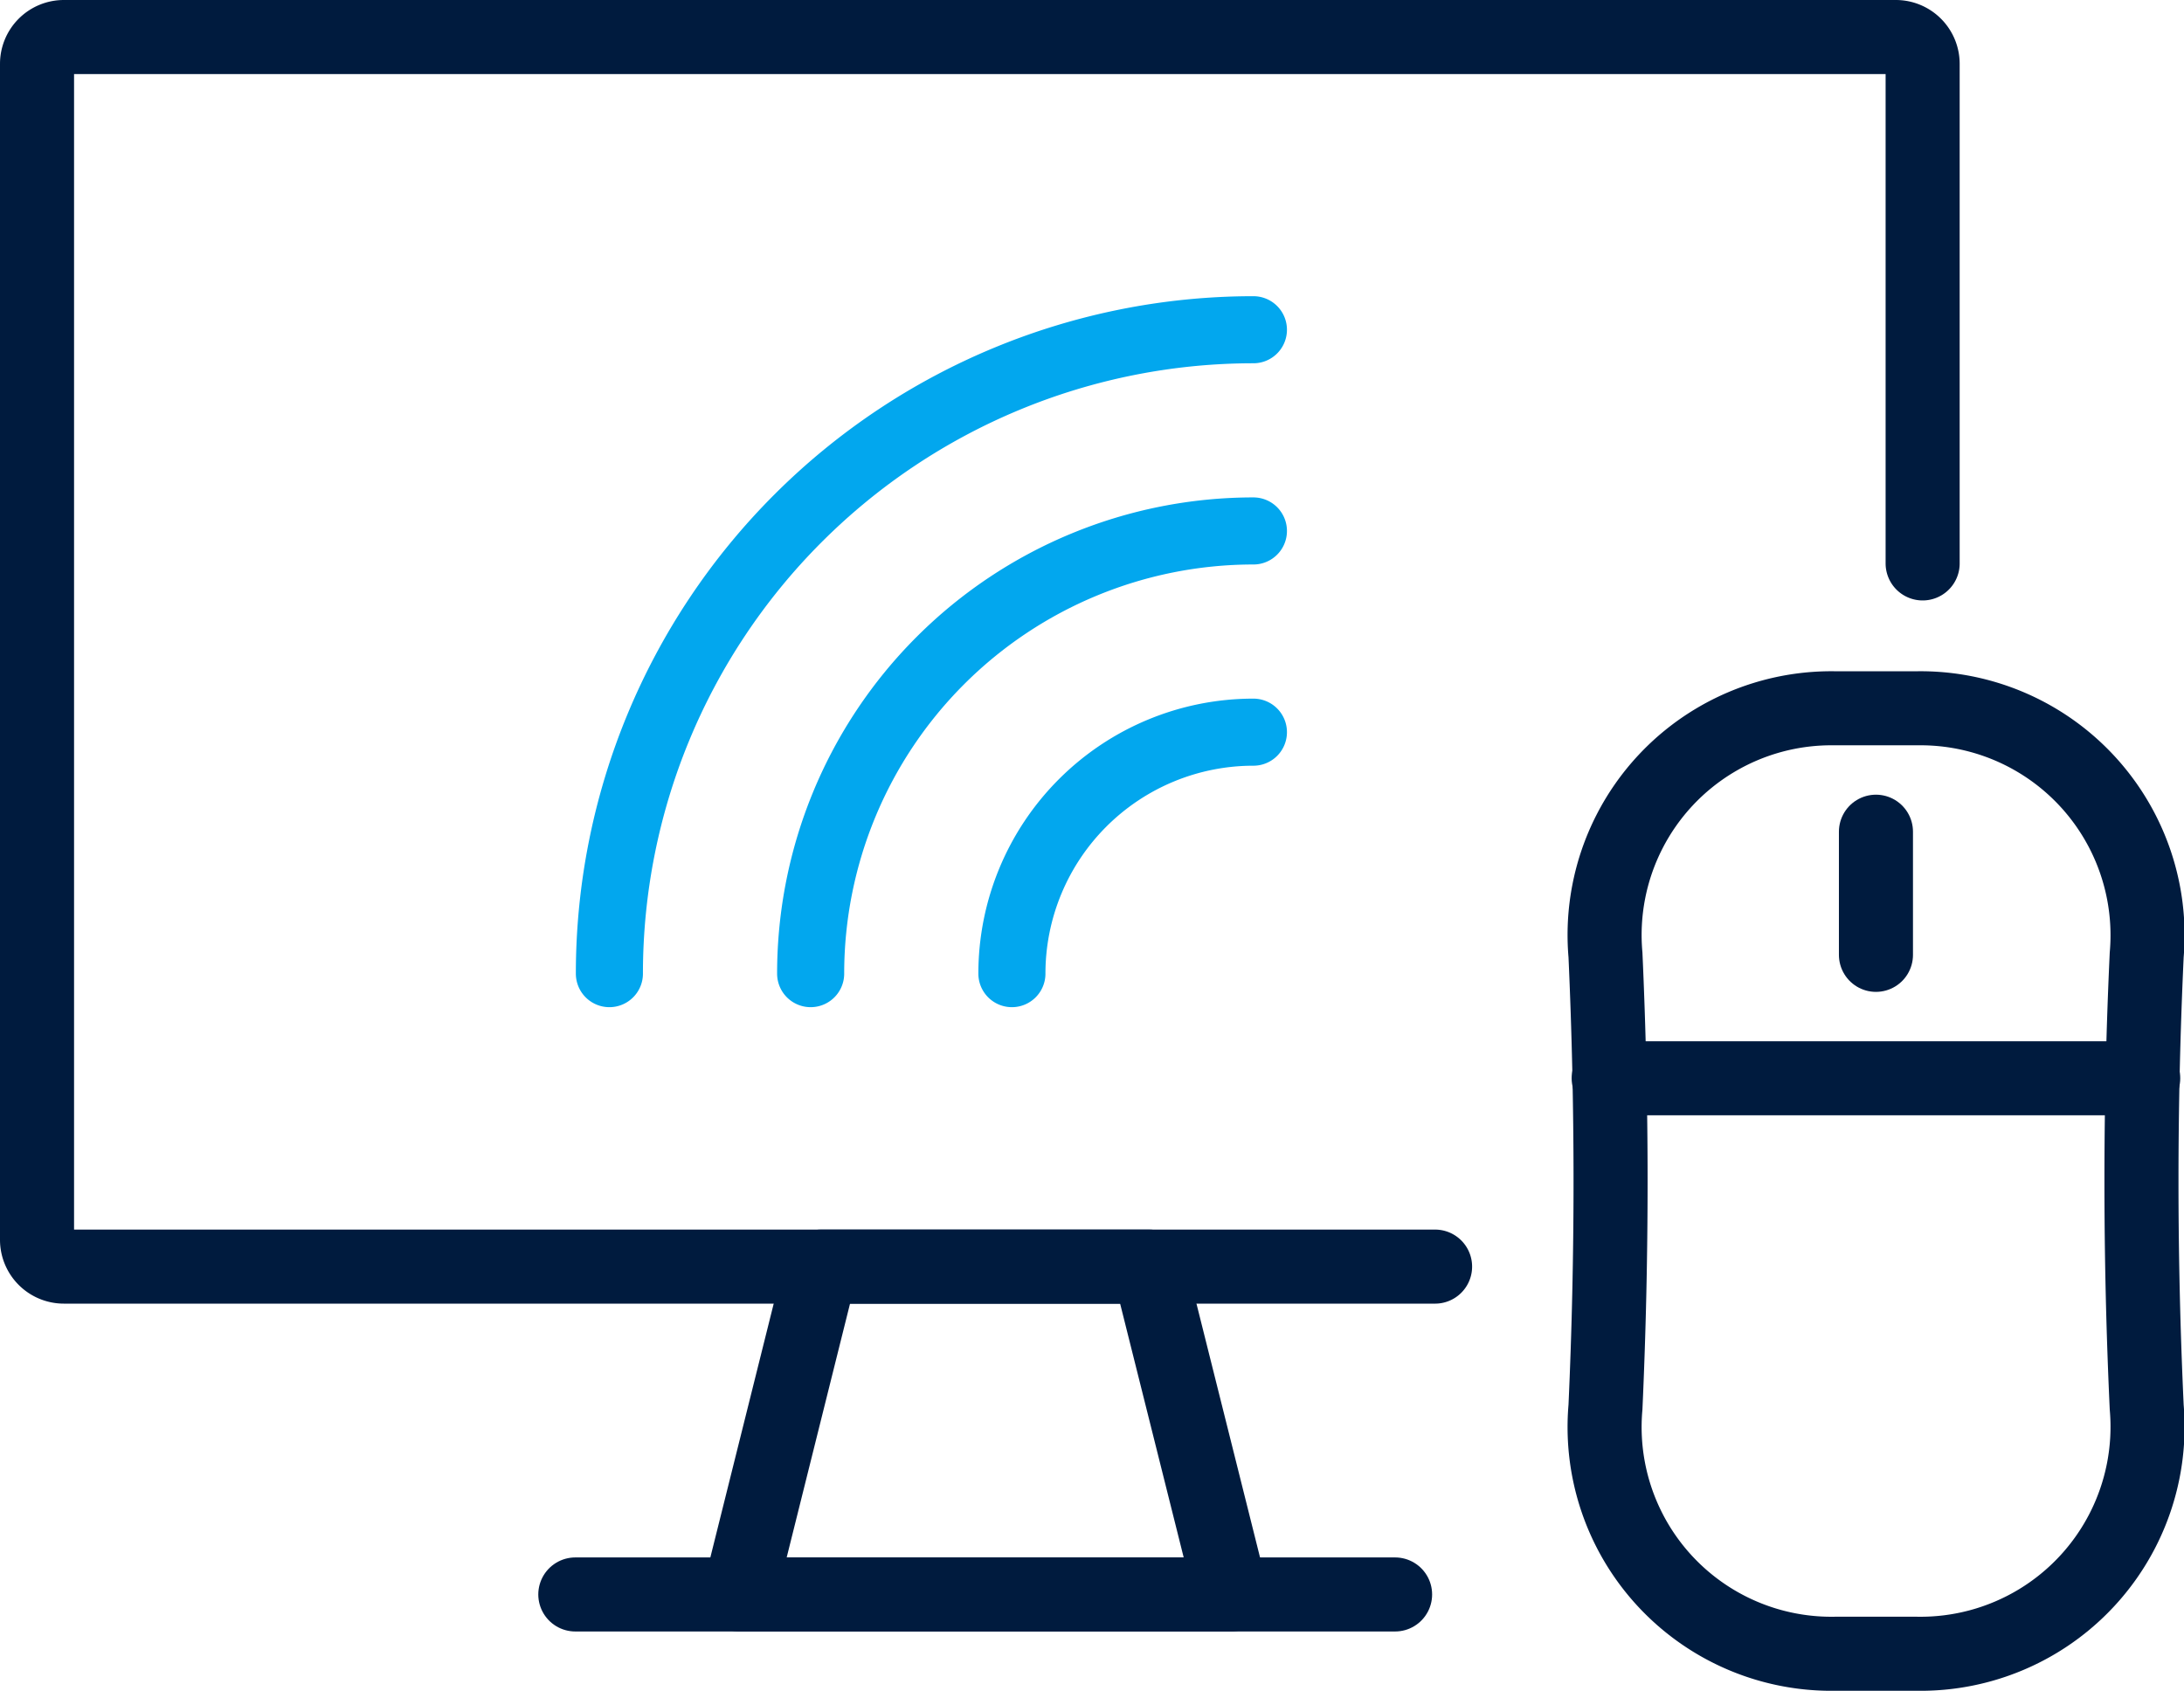
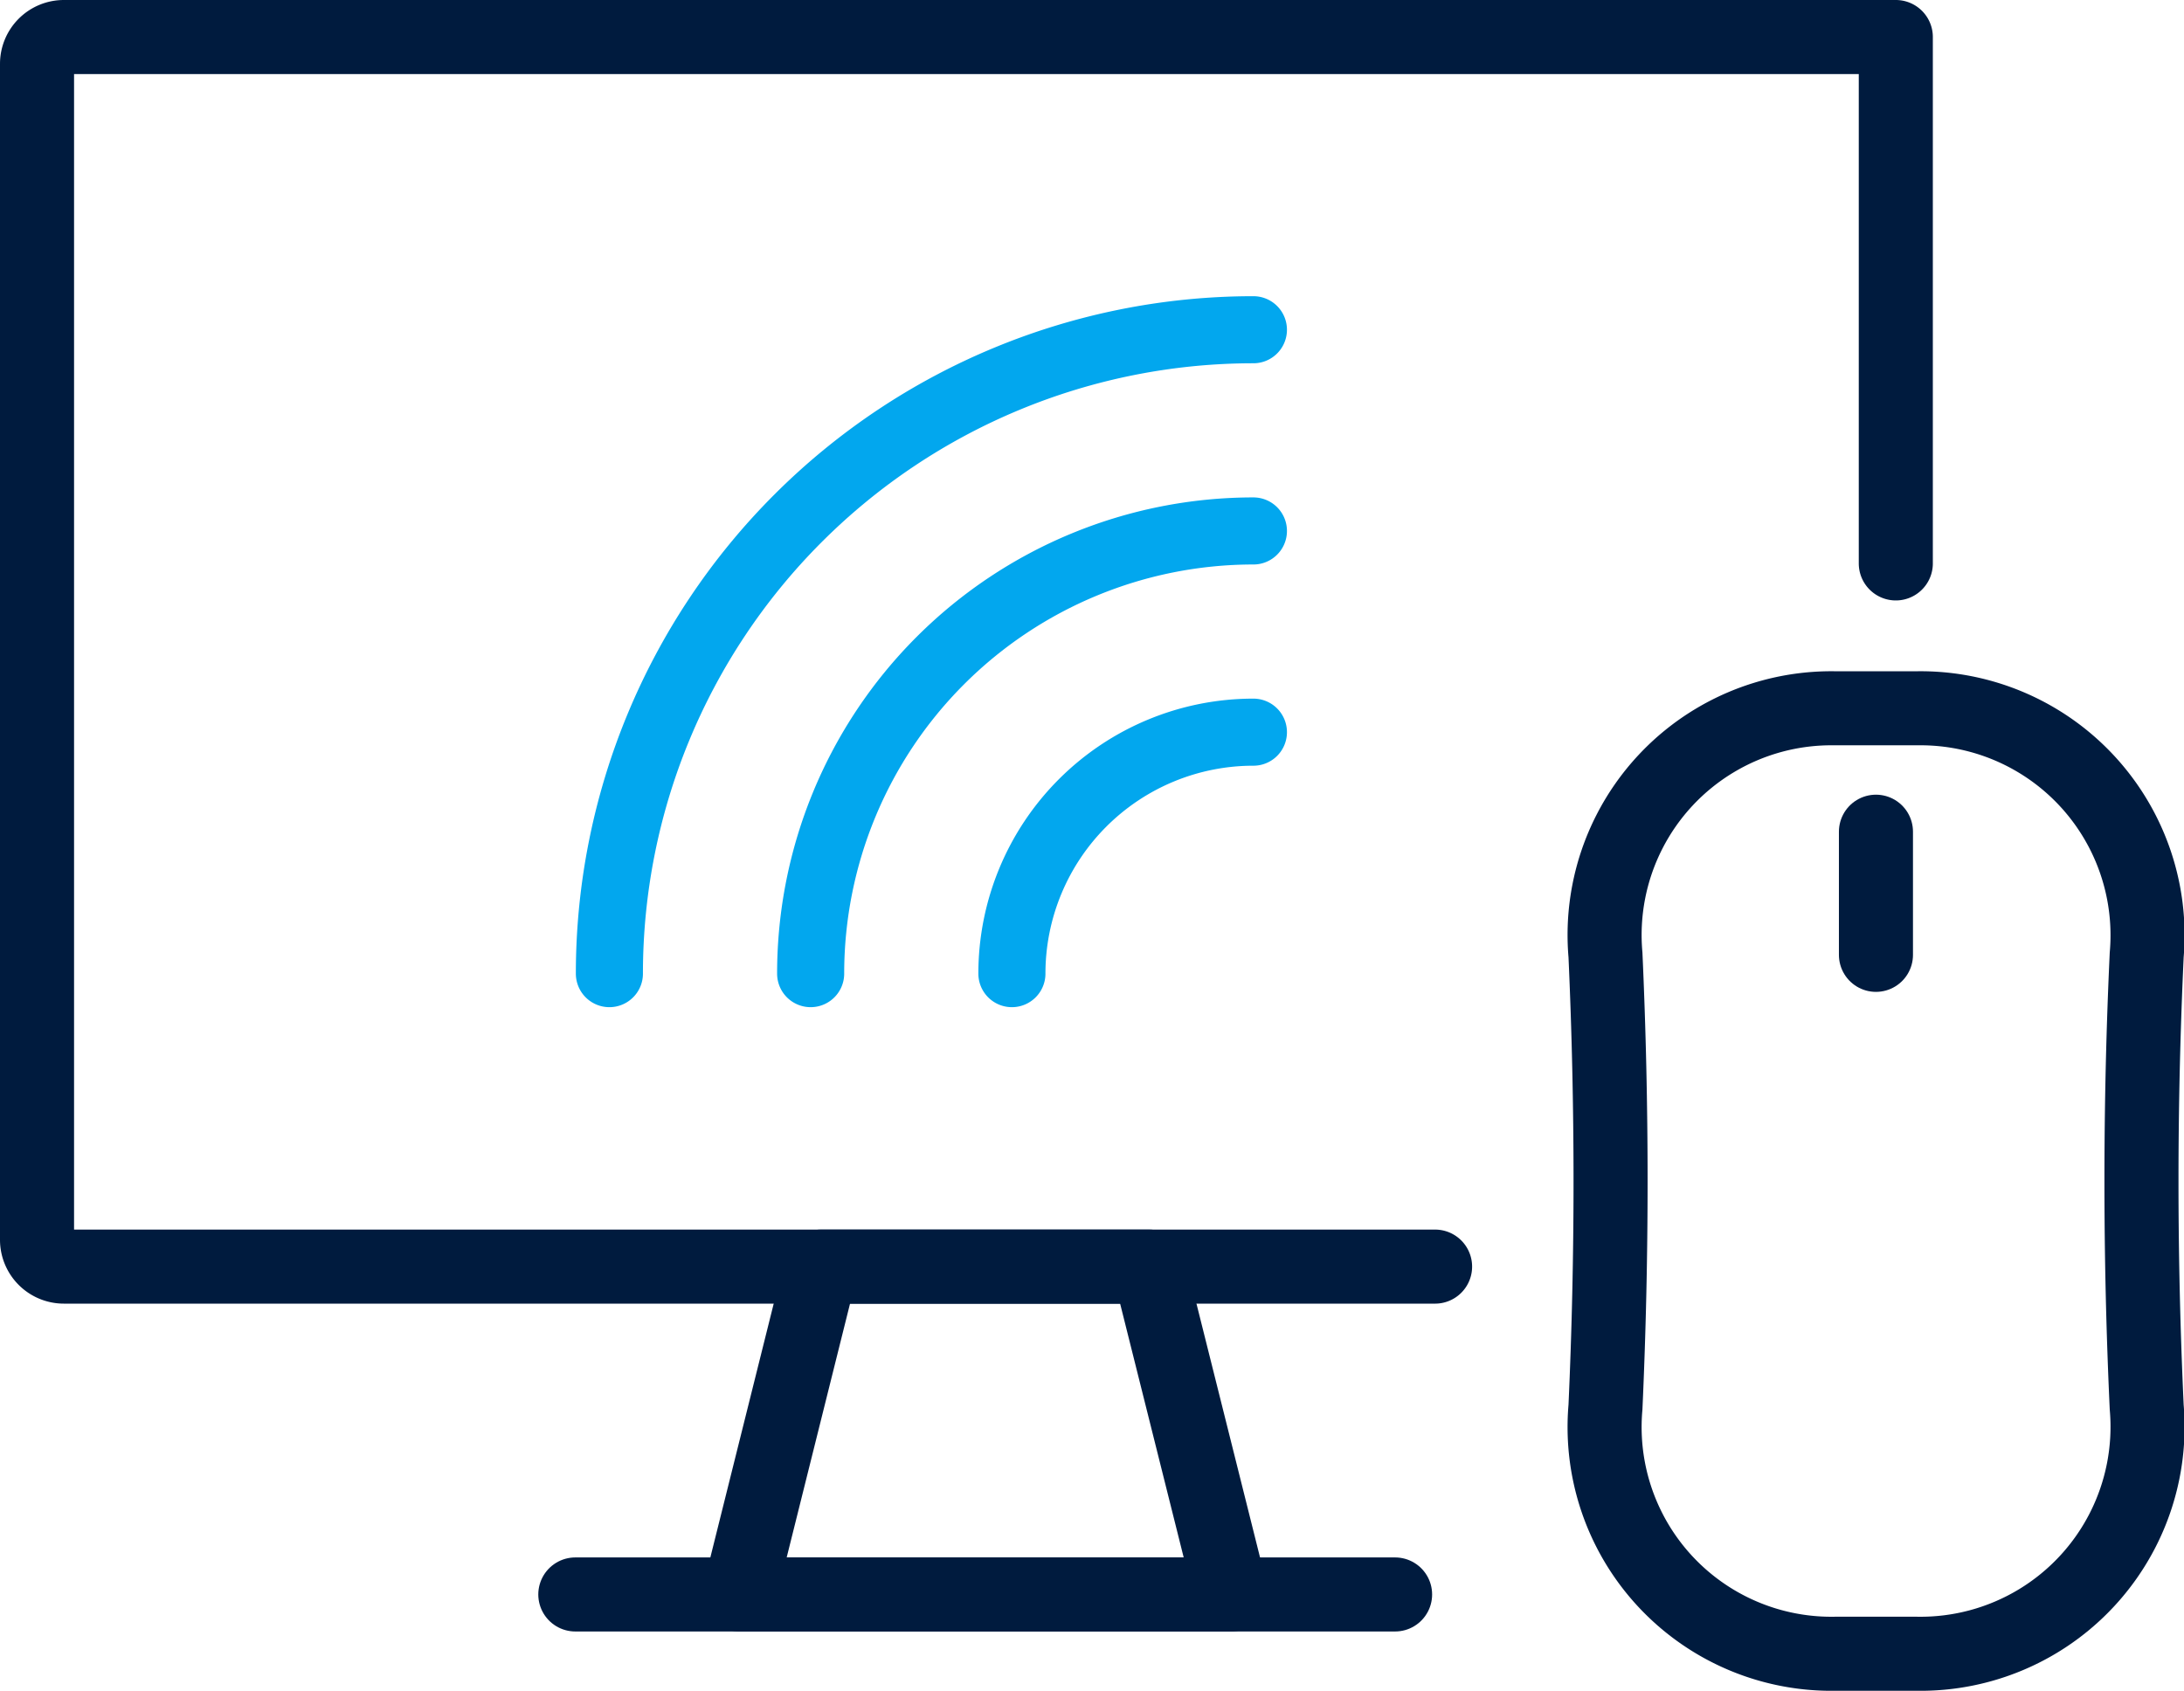
<svg xmlns="http://www.w3.org/2000/svg" viewBox="0 0 81.39 63.02">
  <defs>
    <style>.cls-1,.cls-2{fill:none;stroke-linecap:round;stroke-linejoin:round;}.cls-1{stroke:#001b3e;stroke-width:2.76px;}.cls-2{stroke:#02a7ee;stroke-width:2.5px;}</style>
  </defs>
  <g id="图层_2" data-name="图层 2">
    <g id="图层_1-2" data-name="图层 1">
-       <path class="cls-1" d="M53.48,47.21H2.38a1,1,0,0,1-1-1V2.38a1,1,0,0,1,1-1H70.65a1,1,0,0,1,1,1V21" />
+       <path class="cls-1" d="M53.48,47.21H2.38a1,1,0,0,1-1-1V2.38a1,1,0,0,1,1-1H70.65V21" />
      <polygon class="cls-1" points="45.88 59.43 27.55 59.43 30.6 47.21 42.82 47.21 45.88 59.43" />
      <line class="cls-1" x1="21.44" y1="59.43" x2="51.99" y2="59.43" />
      <path class="cls-2" d="M37.71,36.29a9,9,0,0,1,9-9" />
      <path class="cls-2" d="M30.21,36.29a16.5,16.5,0,0,1,16.5-16.5" />
      <path class="cls-2" d="M22.71,36.29a24,24,0,0,1,24-24" />
      <g id="mouse">
-         <line class="cls-1" x1="79.87" y1="40.19" x2="59.95" y2="40.19" />
        <line class="cls-1" x1="69.91" y1="31" x2="69.91" y2="35.59" />
        <path class="cls-1" d="M71.44,61.64H68.38a8.45,8.45,0,0,1-8.55-9.19q.38-8.43,0-16.86a8.45,8.45,0,0,1,8.55-9.19h3.06A8.46,8.46,0,0,1,80,35.59Q79.61,44,80,52.45A8.46,8.46,0,0,1,71.44,61.64Z" />
      </g>
    </g>
  </g>
</svg>